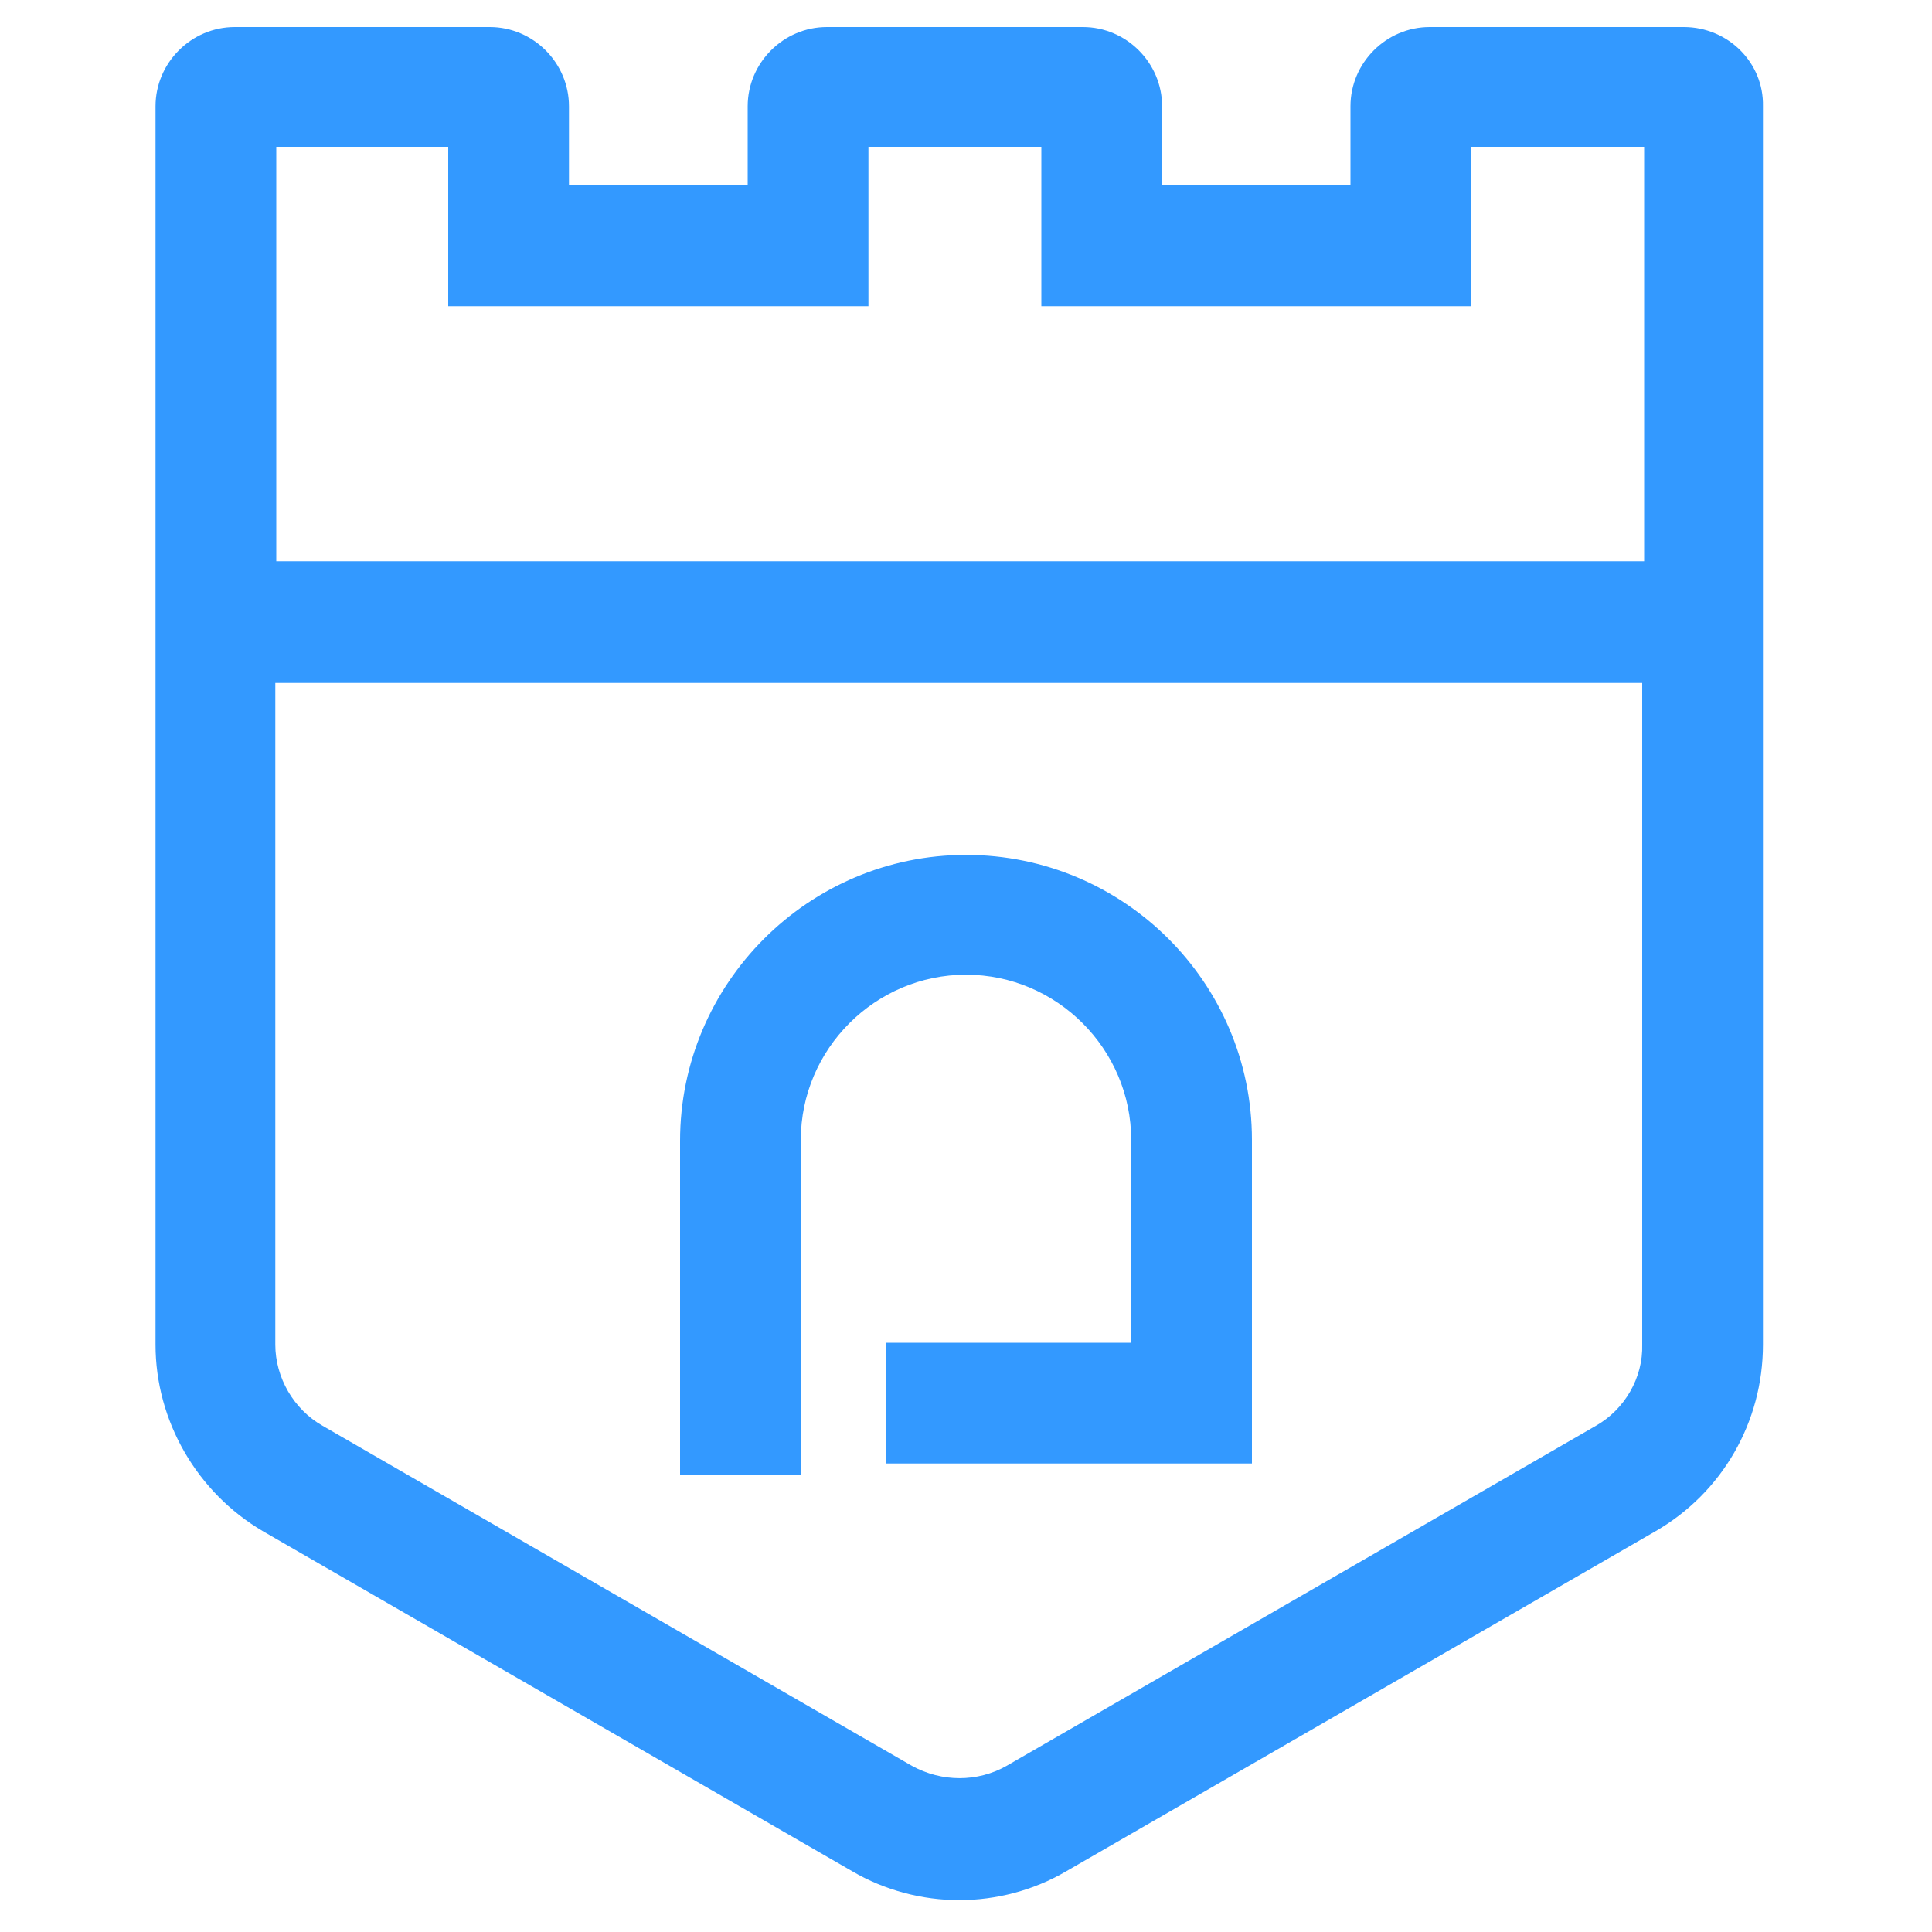
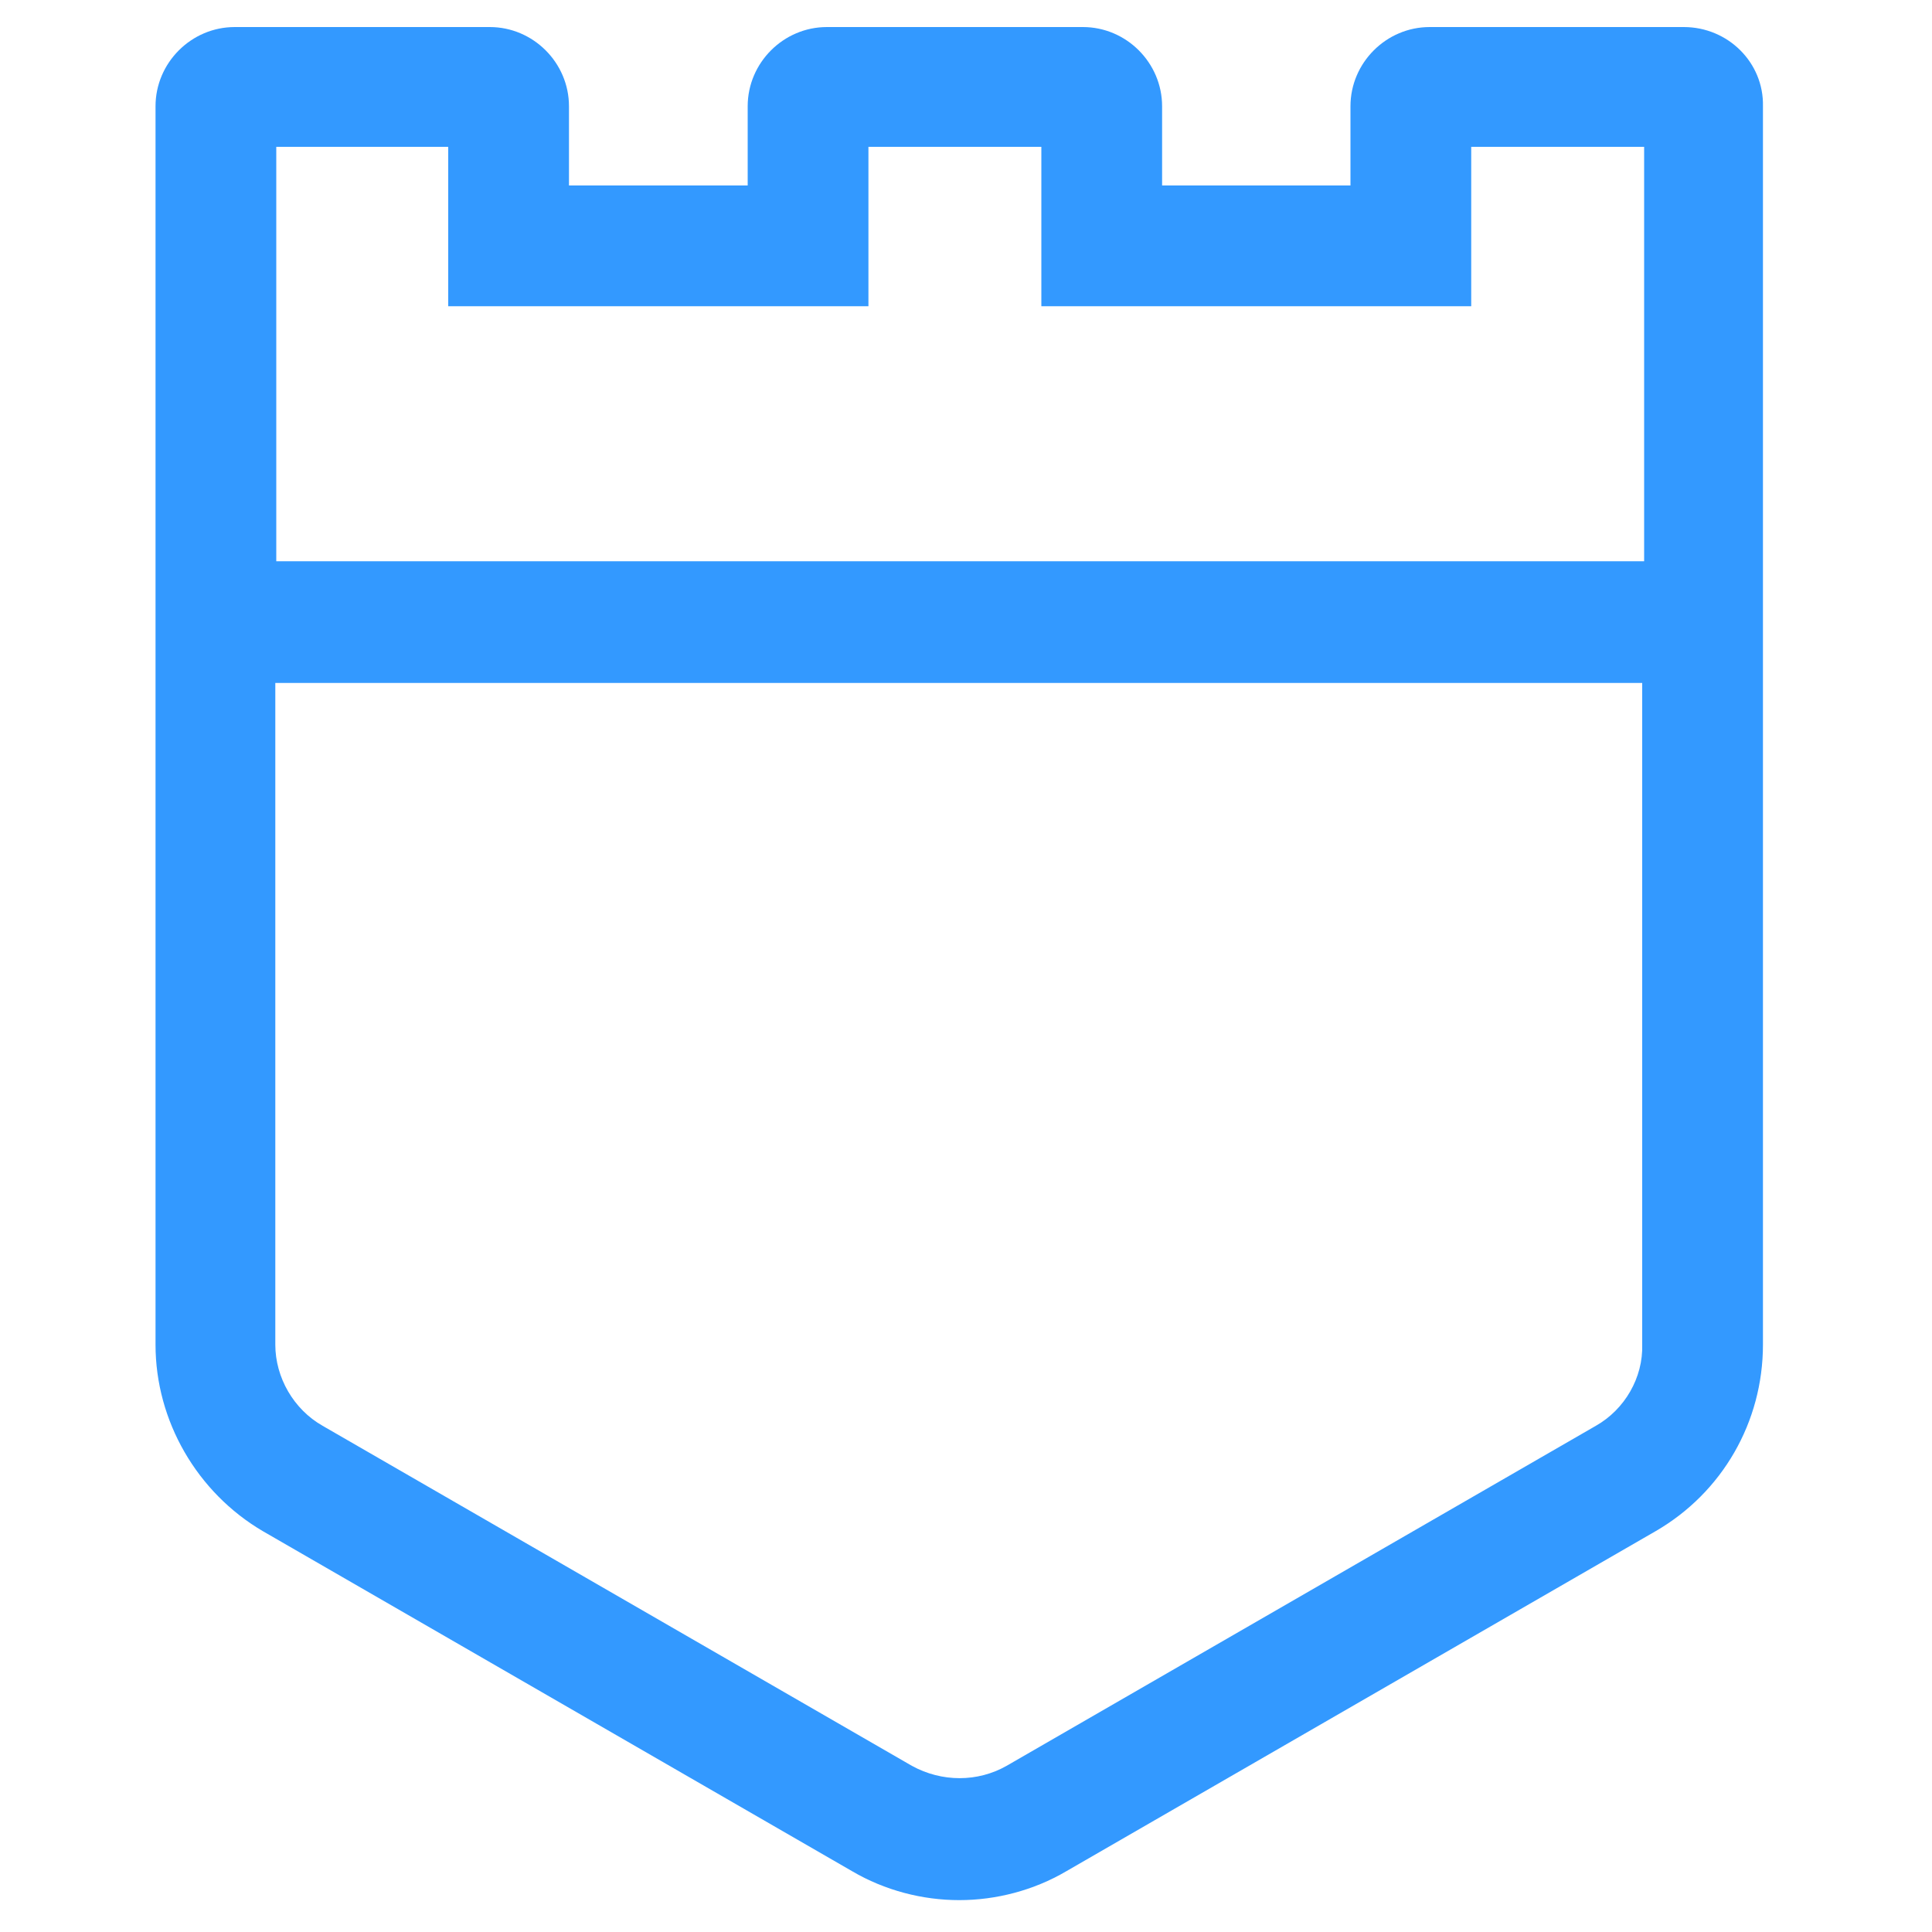
<svg xmlns="http://www.w3.org/2000/svg" t="1606894623235" class="icon" viewBox="0 0 1024 1024" version="1.1" p-id="8510" width="200" height="200">
  <defs>
    <style type="text/css" />
  </defs>
  <path d="M892.416 14.336H757.76c-23.04 0-41.984 18.944-41.984 41.984v41.984h-99.84V56.32c0-23.04-18.944-41.984-41.984-41.984H438.272c-23.04 0-41.984 18.944-41.984 41.984v41.984H301.568V56.32c0-23.04-18.944-41.984-41.984-41.984H124.416c-23.04 0-41.984 18.944-41.984 41.984v656.384c0 40.448 22.016 78.336 56.832 98.816l312.32 180.224c17.408 10.24 37.376 15.36 56.832 15.36s39.424-5.12 56.832-15.36l312.32-180.224c35.328-20.48 56.832-57.856 56.832-98.816V56.32c0.512-23.04-18.432-41.984-41.984-41.984zM237.568 77.824v84.48h222.72V77.824h91.648v84.48h227.84V77.824h91.648v219.648H146.432V77.824h91.136z m608.256 677.888l-312.32 180.224c-15.36 8.704-34.304 8.704-50.176 0l-312.32-180.224c-15.36-8.704-25.088-25.6-25.088-43.008V361.984H870.4v350.72c0.512 17.408-9.216 34.304-24.576 43.008z" p-id="8511" fill="#3399ff" />
-   <path d="M512 453.12c-83.456 0-151.552 68.096-151.552 151.552v177.152h64V604.16c0-48.128 39.424-87.552 87.552-87.552s87.552 39.424 87.552 87.552v107.52H469.504v64h194.048V604.16c0-83.456-68.096-151.04-151.552-151.04z" p-id="8512" fill="#3399ff" />
</svg>